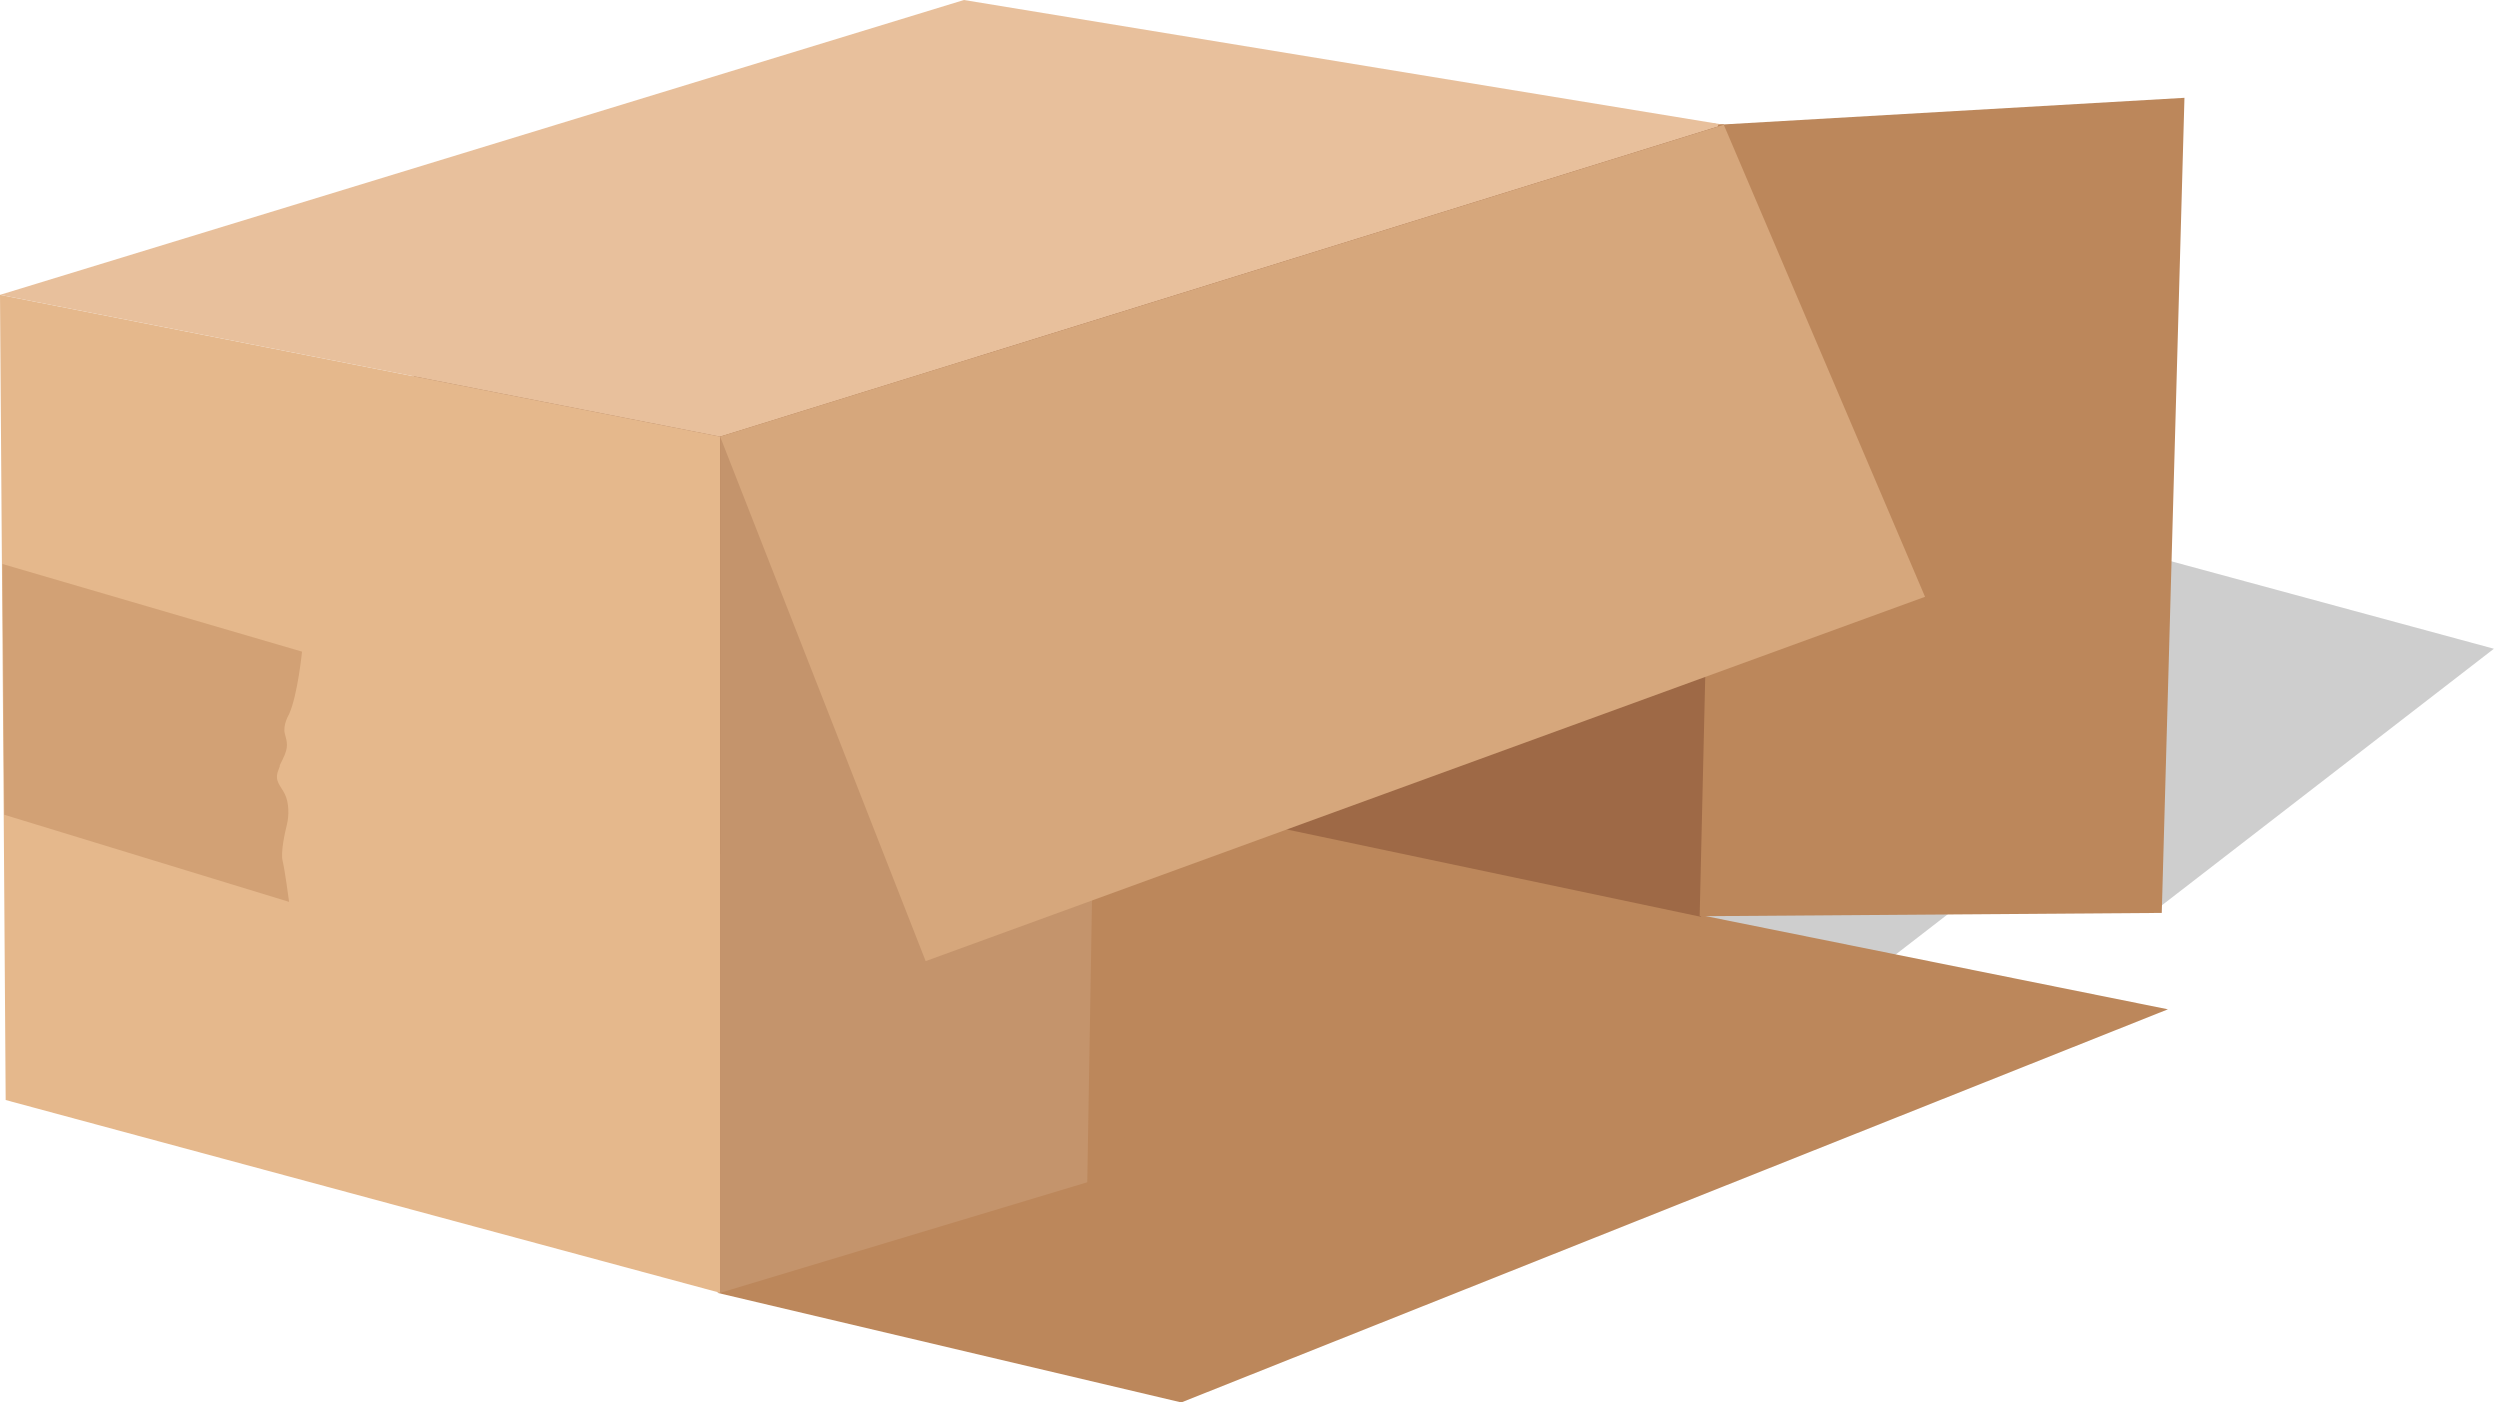
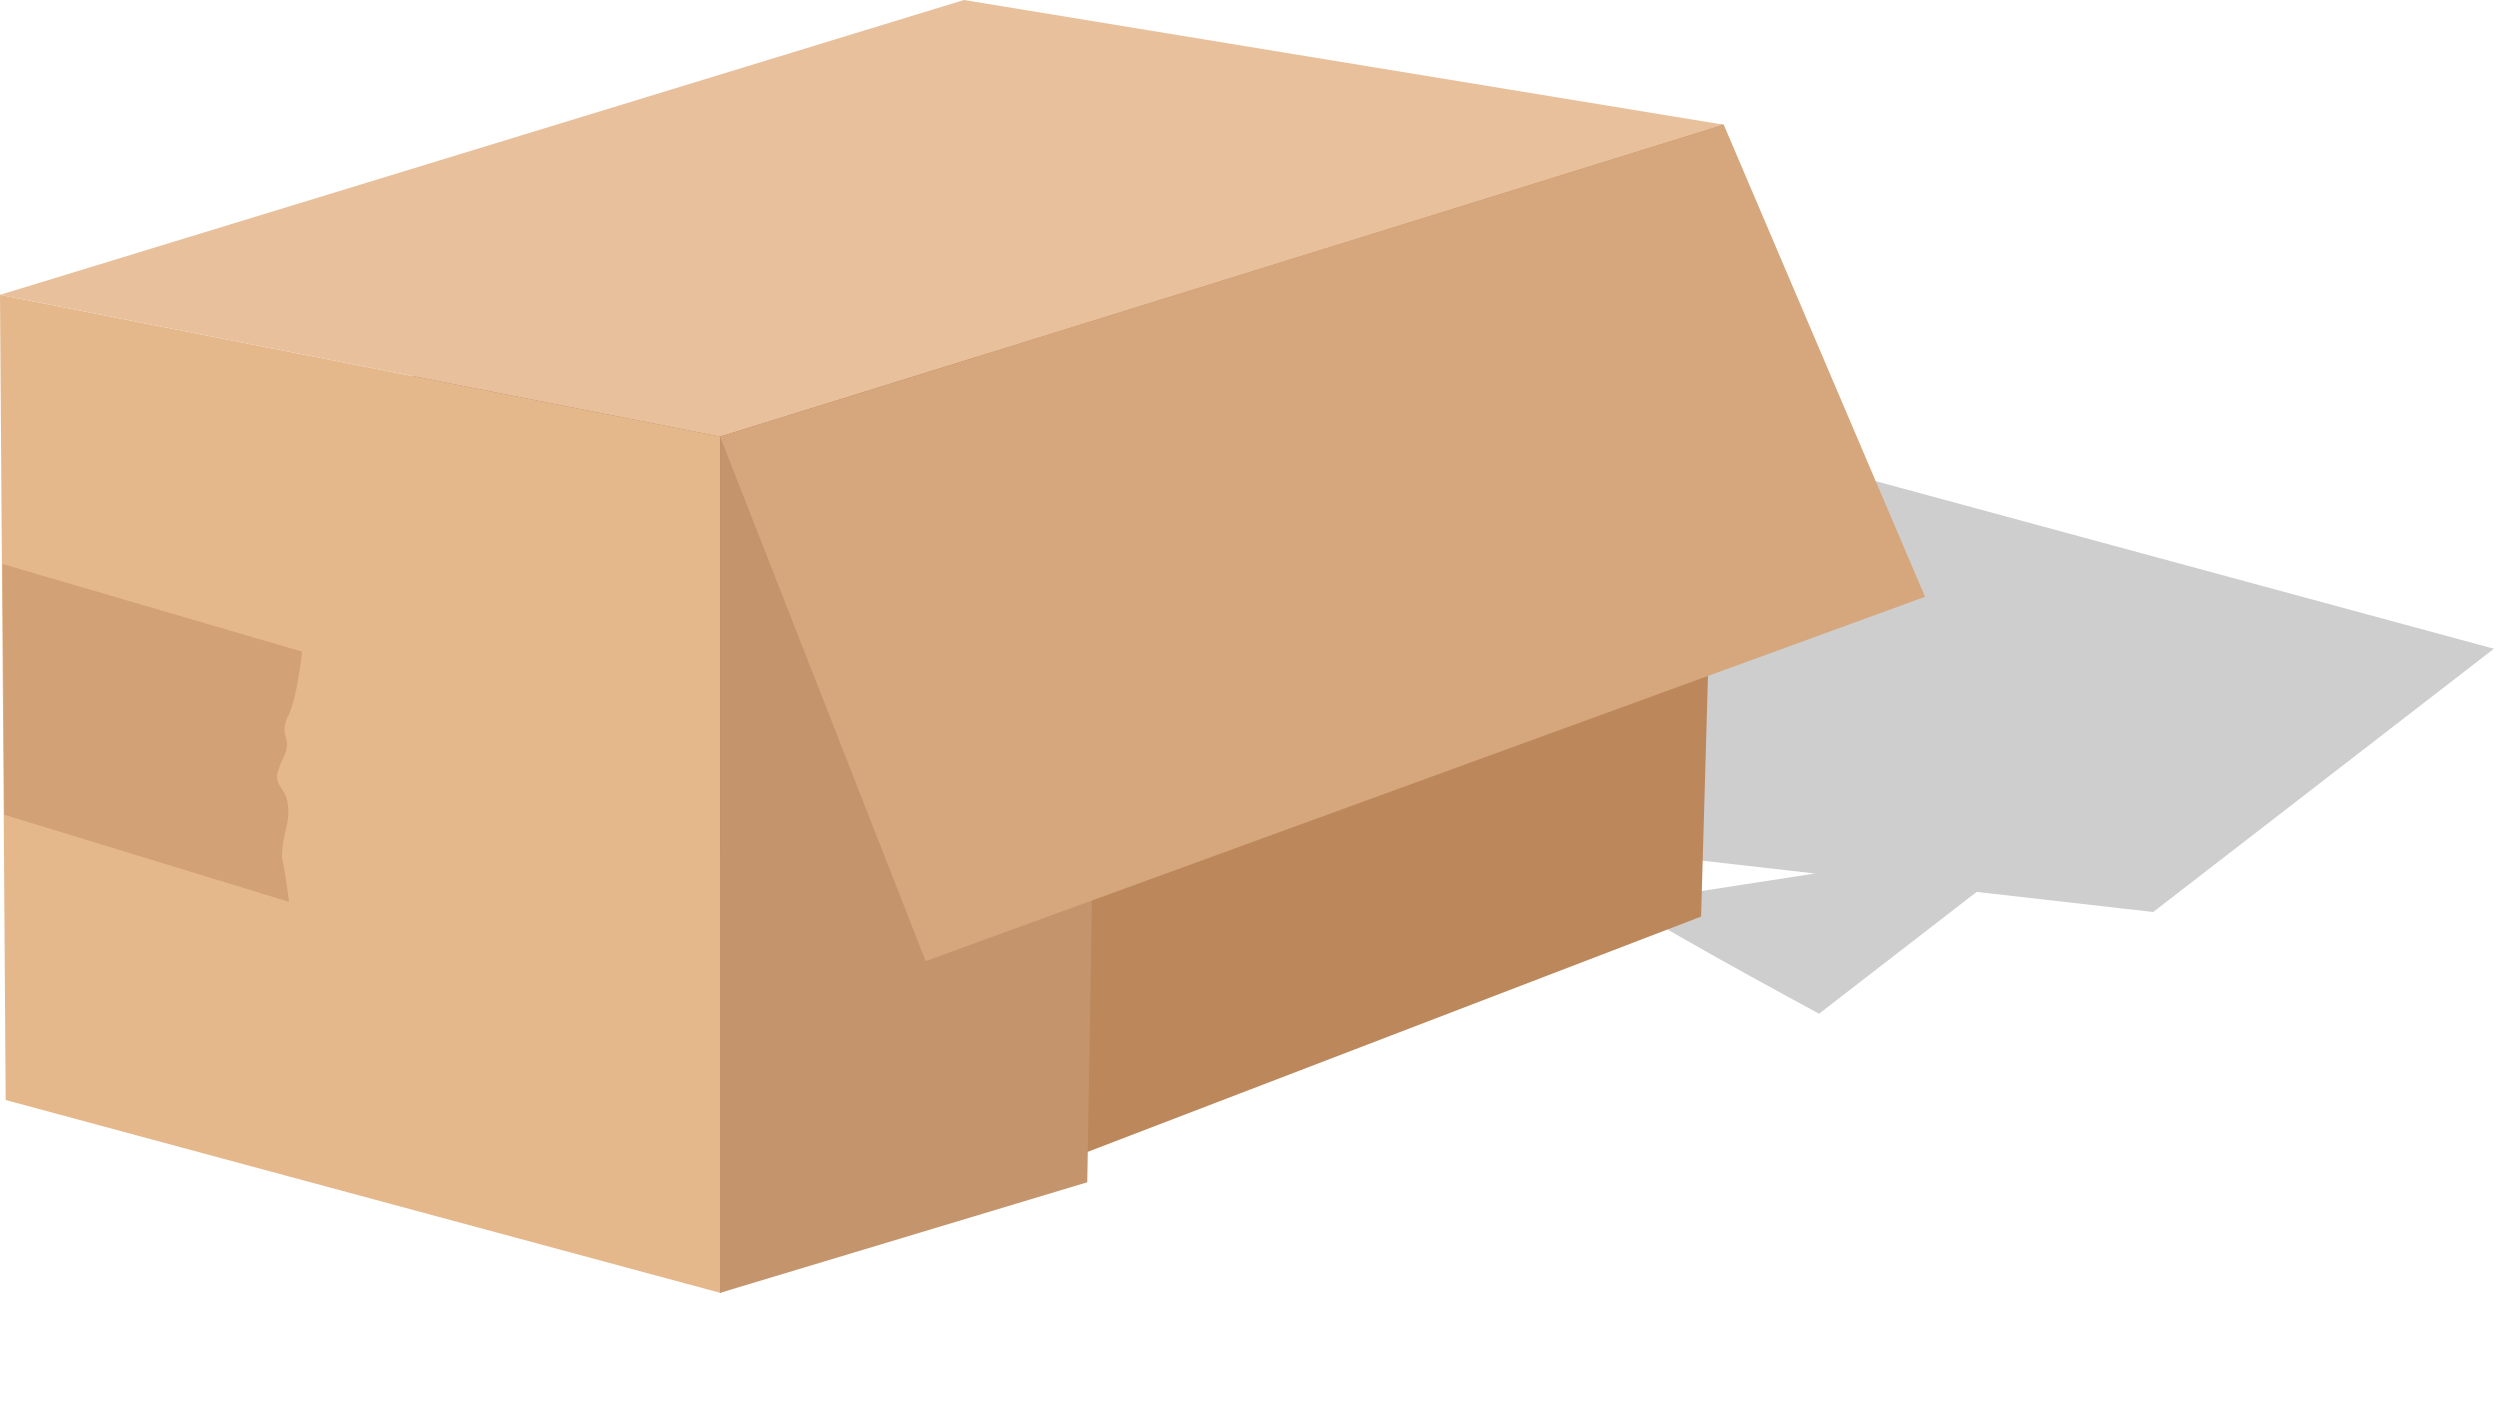
<svg xmlns="http://www.w3.org/2000/svg" width="328" height="184" viewBox="0 0 328 184" fill="none">
  <path d="M327.199 85.115L242.886 62.259L102.196 99.137L238.117 114.603C225.778 116.496 214.224 118.283 213.604 118.438C212.25 118.777 238.663 132.999 238.663 132.999L259.34 117.018L282.503 119.654L327.199 85.115Z" fill="#CECECE" />
-   <path d="M154.987 184L94.108 169.618L222.934 120.022L284.433 132.421L154.987 184Z" fill="#BC875B" />
  <path d="M226.157 16.366L223.182 120.264L223.122 120.279L94.48 169.618C94.48 169.618 28.27 87.532 29.758 85.062C31.246 82.577 127.467 6.696 127.467 6.696L127.794 6.726L226.157 16.366Z" fill="#BC875B" />
-   <path d="M226.158 16.366L223.183 120.265L223.122 120.28L128.144 100.245L127.795 6.727L226.158 16.366Z" fill="#9E6946" />
  <path d="M127.958 4.713L128.454 100.431L27.279 135.148L55.052 46.868L127.958 4.713Z" fill="#A8754F" />
  <path d="M94.48 57.284V169.618L0.744 144.324L0.492 107.529L0.284 78.708L0 38.685L94.48 57.284Z" fill="#E5B88C" />
  <path d="M126.47 0L0 38.684L94.48 57.284L226.157 16.366L126.47 0Z" fill="#E8C09C" />
  <path d="M37.928 118.326L0.562 106.896L0.323 73.997L39.626 85.494C39.626 85.494 39.066 91.15 37.928 93.699C37.928 93.699 37.078 95.108 37.368 96.246C37.655 97.384 37.928 97.944 37.078 99.644C36.727 100.346 36.665 100.467 36.677 100.467C36.678 100.467 36.686 100.459 36.695 100.452C36.703 100.444 36.712 100.435 36.718 100.435C36.74 100.435 36.725 100.53 36.519 101.053C35.957 102.48 36.806 103.04 37.368 104.178C37.928 105.3 37.928 106.998 37.655 108.136C37.368 109.274 36.806 111.821 37.078 112.943C37.368 114.081 37.928 118.326 37.928 118.326Z" fill="#D2A175" />
  <path d="M94.481 169.617L142.65 155.111L144.51 44.265L94.481 57.283V169.617Z" fill="#C4946C" />
-   <path d="M225.412 16.366L286.6 12.833L283.623 119.774L222.996 120.208L225.412 16.366Z" fill="#BC875B" />
  <path d="M121.448 126.098L252.565 78.3L226.158 16.366L94.481 57.283L121.448 126.098Z" fill="#D6A77C" />
</svg>